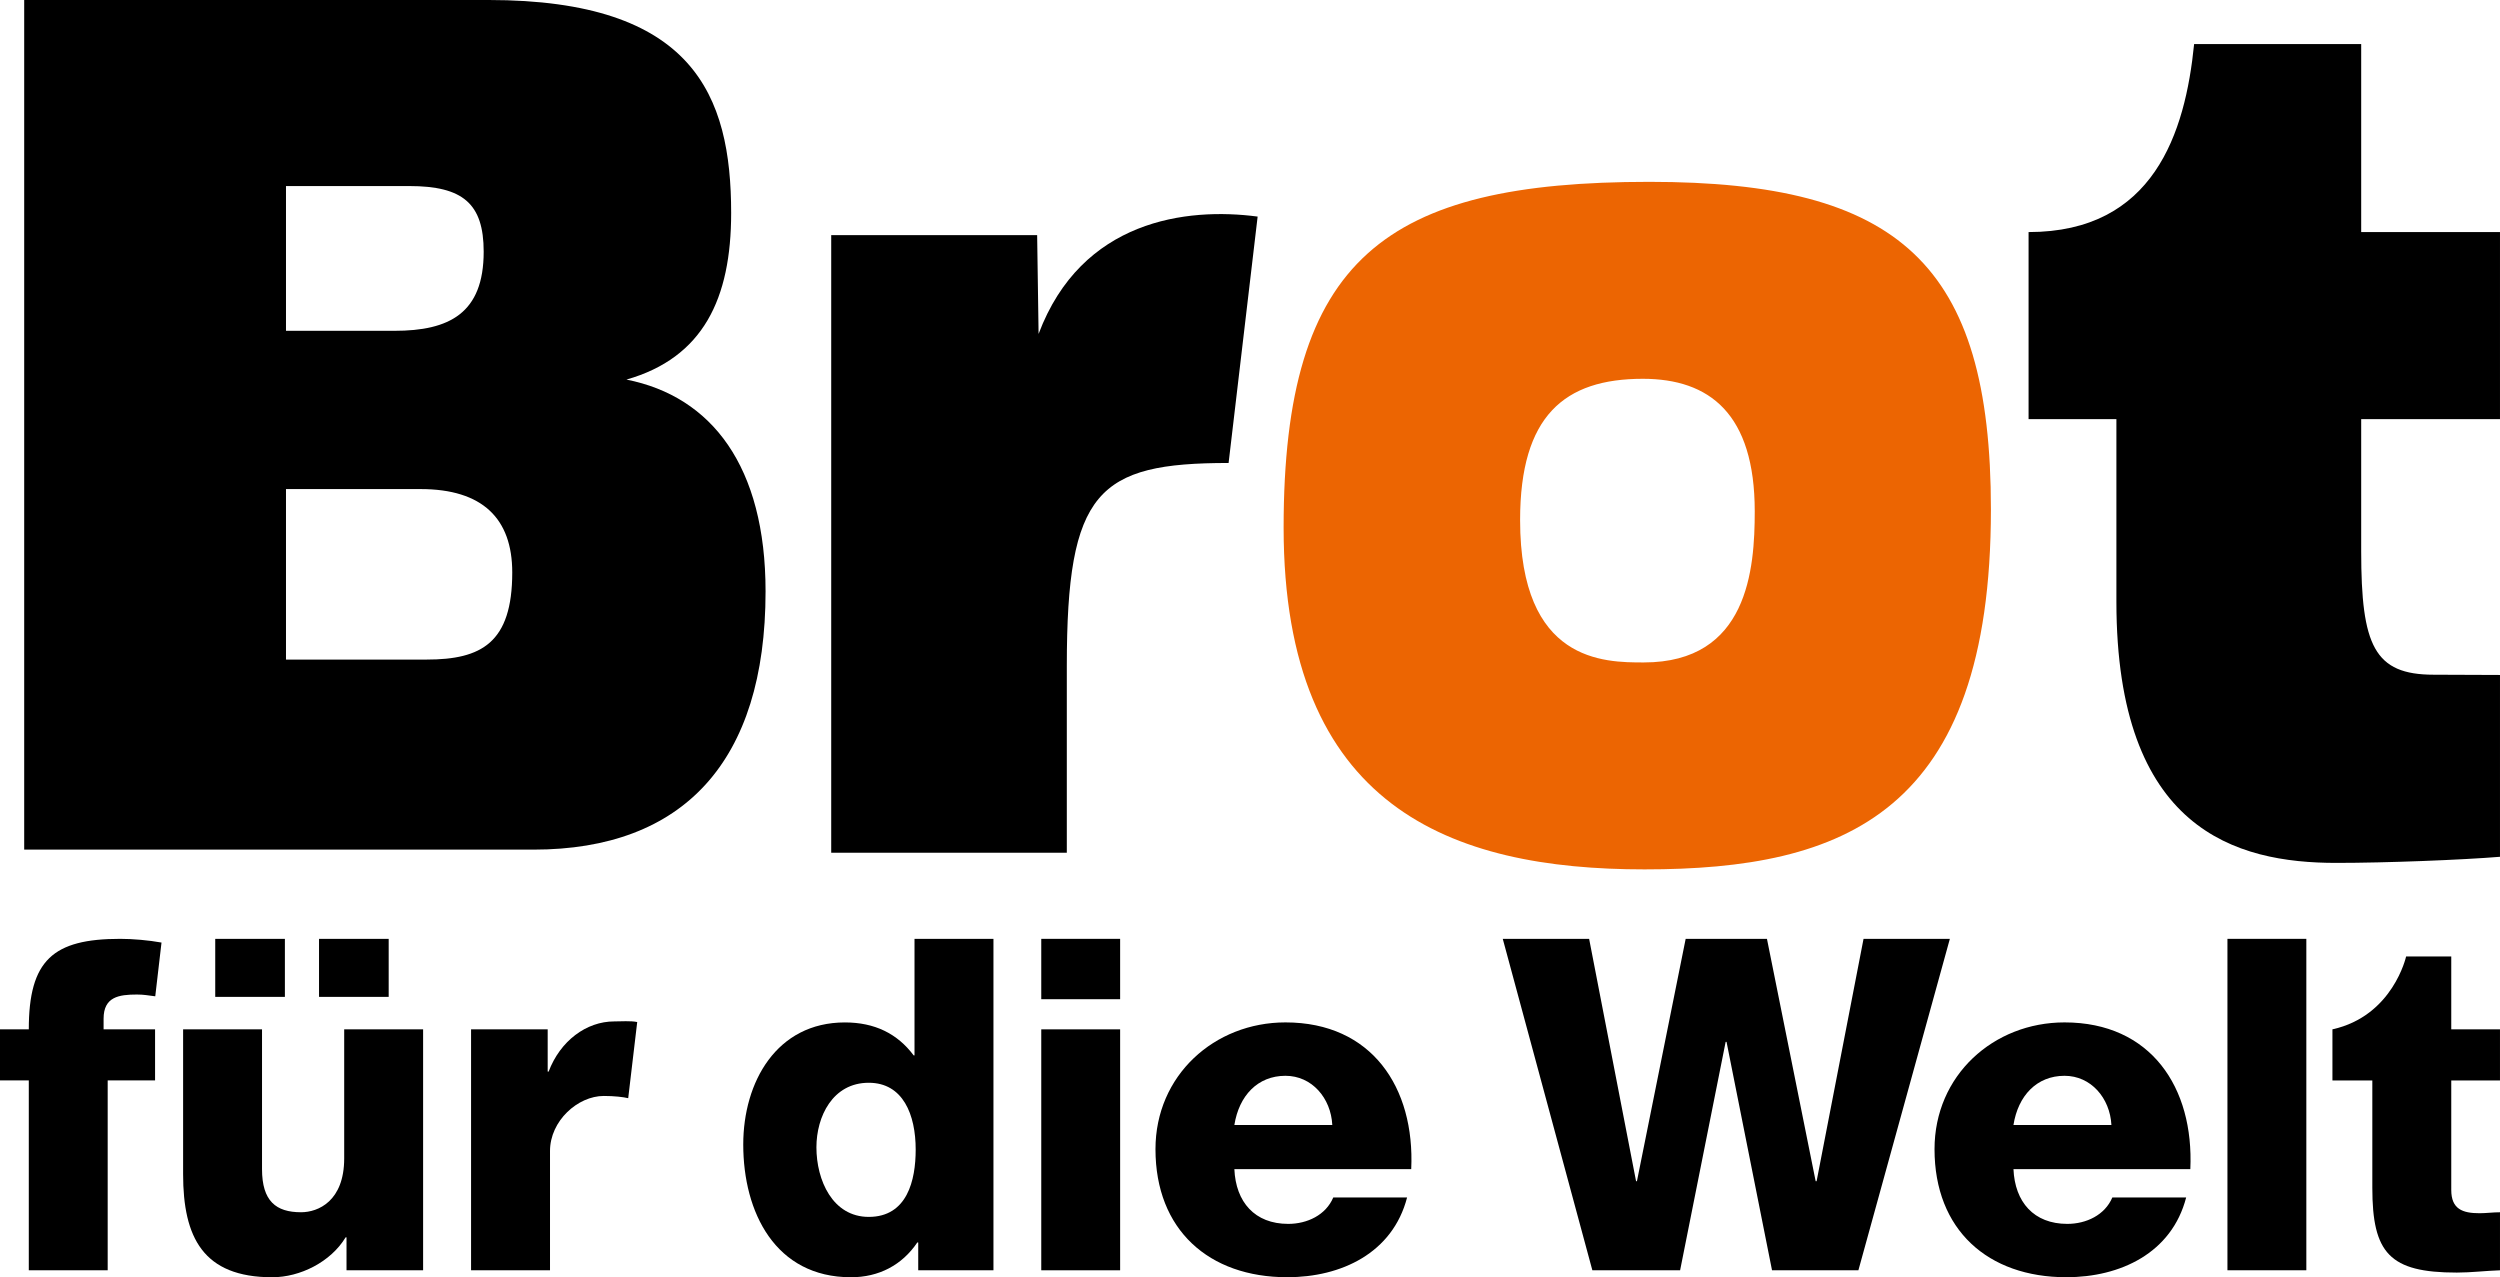
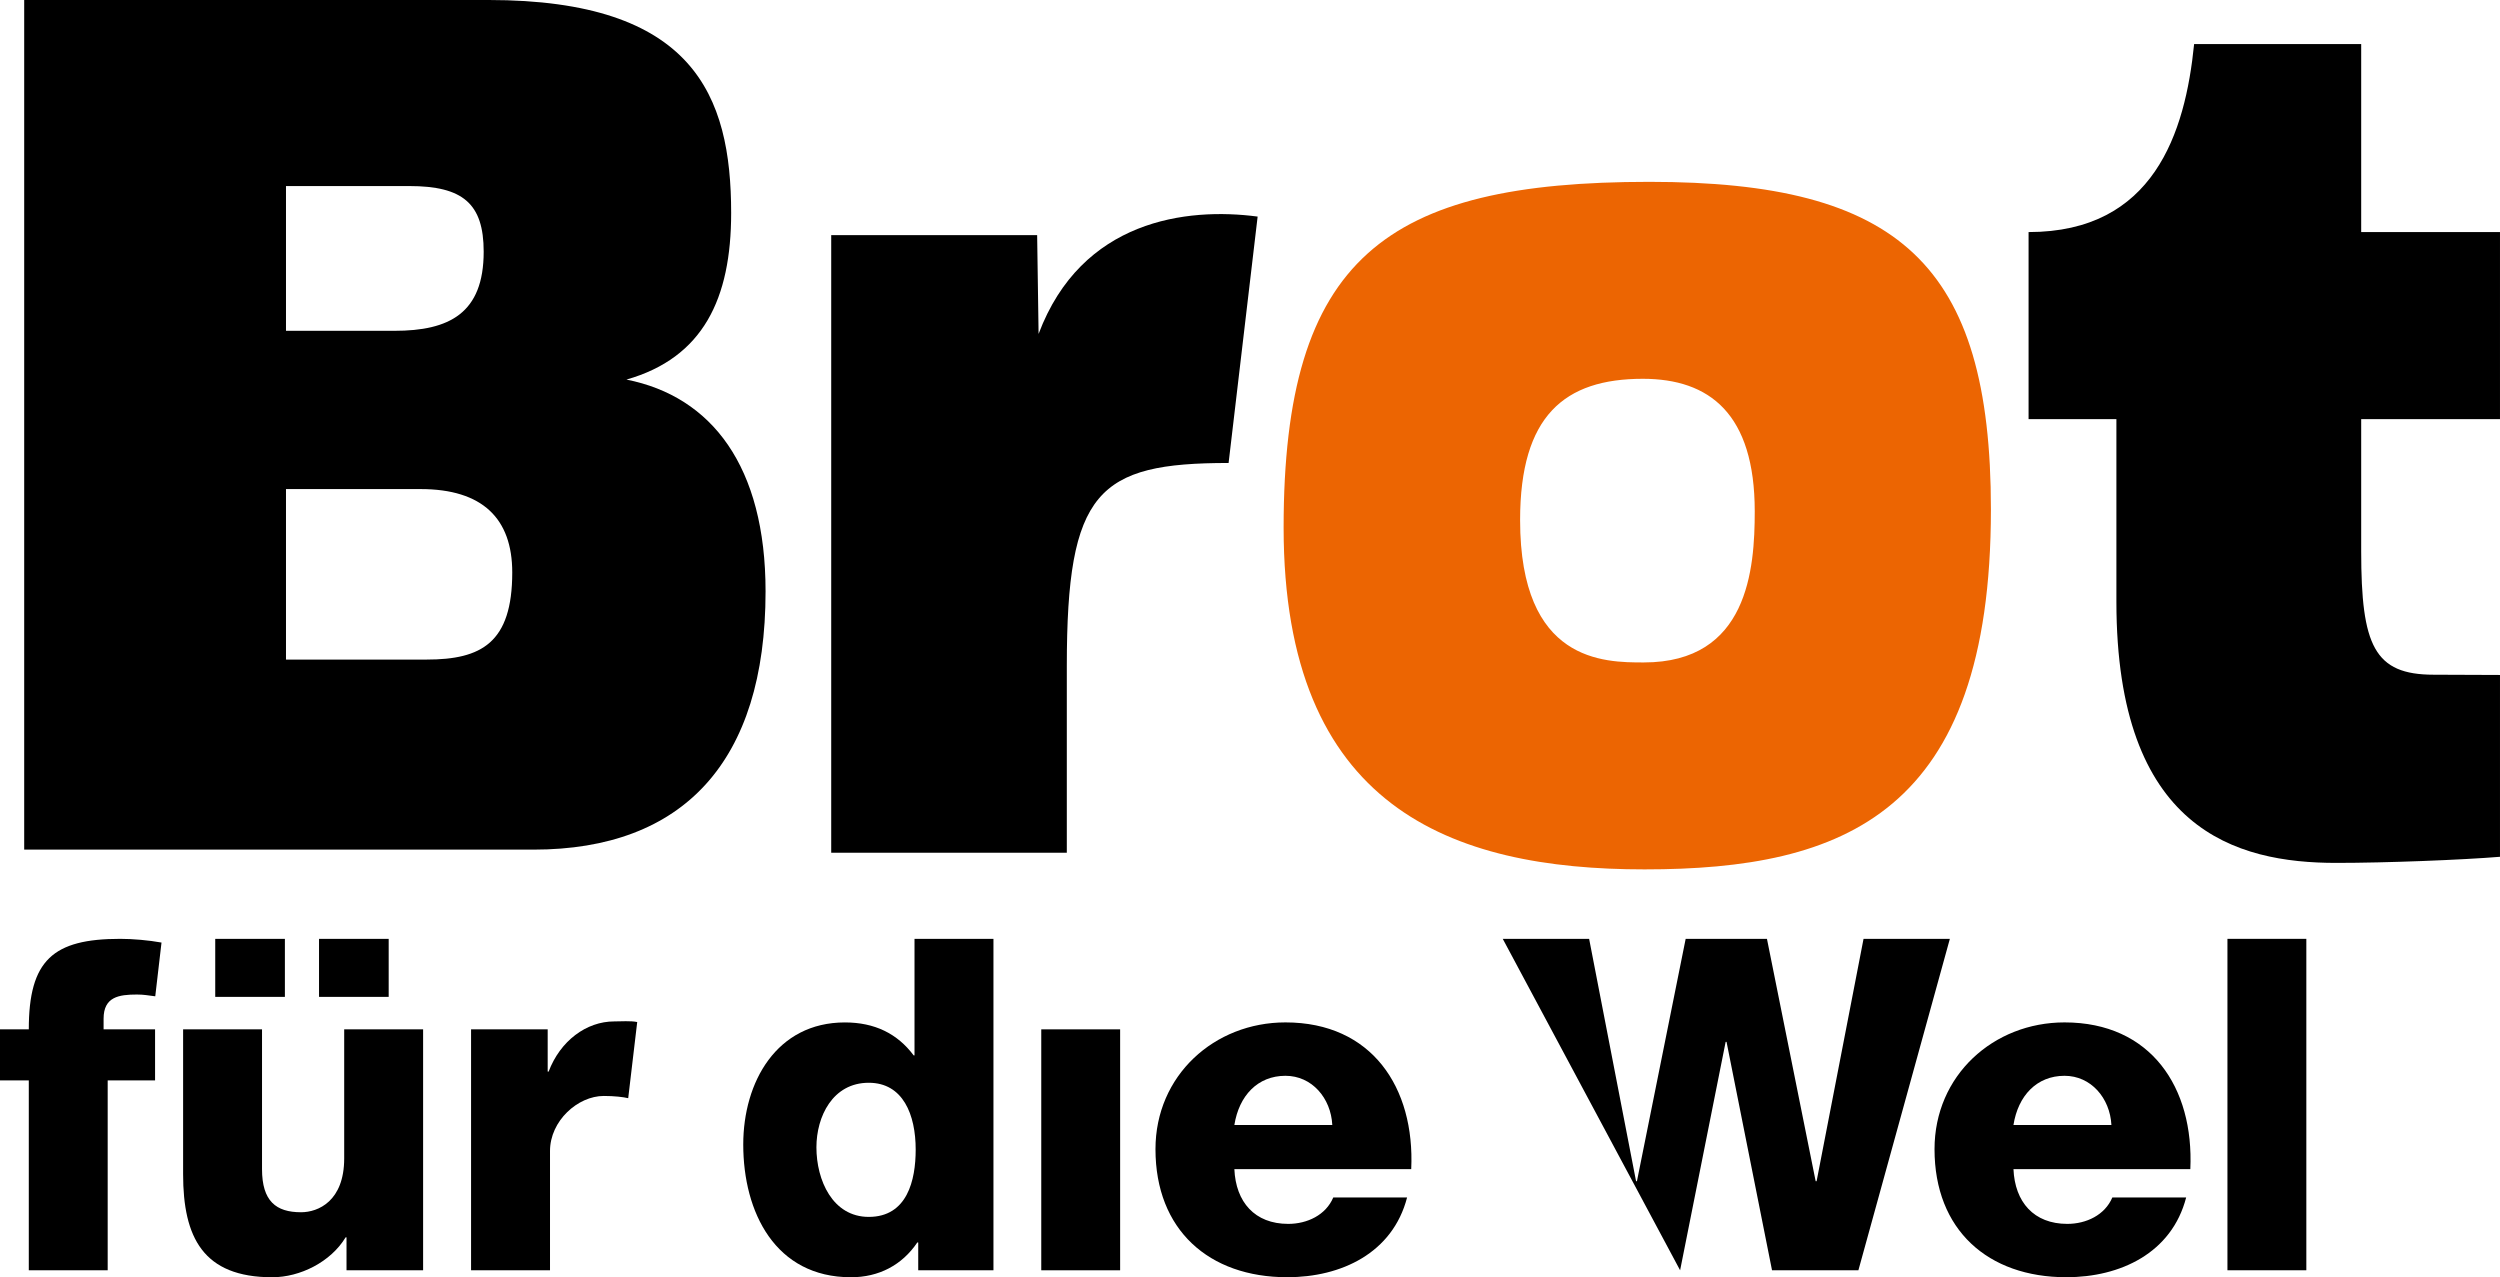
<svg xmlns="http://www.w3.org/2000/svg" version="1.1" width="130.519" height="66.682" id="svg2" xml:space="preserve">
  <defs id="defs6">
    <clipPath id="clipPath24">
      <path d="m 25.78,38.05 83.057,0 0,25.343 -83.057,0 0,-25.343 z" id="path26" />
    </clipPath>
    <clipPath id="clipPath116">
      <path d="m 465.586,38.072 104.415,0 0,53.346 -104.415,0 0,-53.346 z" id="path118" />
    </clipPath>
    <clipPath id="clipPath188">
      <path d="m 245.713,169.695 301.039,0 0,237.5 -301.039,0 0,-237.5 z" id="path190" />
    </clipPath>
    <clipPath id="clipPath200">
      <path d="m 51.024,219.695 192.189,0 0,187.501 -192.189,0 0,-187.501 z" id="path202" />
    </clipPath>
    <clipPath id="clipPath212">
      <path d="m 354.563,409.695 217.701,0 0,200 -217.701,0 0,-200 z" id="path214" />
    </clipPath>
    <clipPath id="clipPath224">
      <path d="m 25.511,409.695 326.551,0 0,262.499 -326.551,0 0,-262.499 z" id="path226" />
    </clipPath>
    <clipPath id="clipPath116-8">
      <path d="m 465.586,38.072 104.415,0 0,53.346 -104.415,0 0,-53.346 z" id="path118-1" />
    </clipPath>
  </defs>
  <g transform="matrix(1.25,0,0,-1.25,-912.203,28.611)" id="g10">
    <g transform="translate(264.176,-68.529)" id="g112">
      <g clip-path="url(#clipPath116-8)" id="g114">
        <g transform="translate(534.201,75.597)" id="g120">
          <path d="m 0,0 c 2.779,0 4.674,-1.453 4.674,-5.537 0,-2.407 -0.278,-6.31 -4.633,-6.31 -1.657,0 -5.167,0 -5.167,5.946 C -5.126,-1.544 -3.273,0 0,0 m 14.538,-5.455 c 0,10.25 -3.833,13.681 -14.265,13.681 -11.019,0 -15.276,-3.177 -15.276,-14.442 0,-11.69 6.986,-14.274 15.074,-14.274 8.328,0 14.467,2.331 14.467,15.035" id="path122" style="fill:#ec6502;fill-opacity:1;fill-rule:nonzero;stroke:none" />
        </g>
        <g transform="translate(466.789,38.363)" id="g124">
          <path d="m 0,0 3.295,0 0,7.93 1.979,0 0,2.133 -2.15,0 0,0.445 c 0,0.912 0.637,1.009 1.392,1.009 0.292,0 0.455,-0.036 0.766,-0.074 l 0.261,2.245 C 5,13.786 4.343,13.843 3.819,13.843 1.008,13.843 0,12.951 0,10.063 l -1.203,0 0,-2.133 L 0,7.93 0,0 z" id="path126" style="fill:#000000;fill-opacity:1;fill-rule:nonzero;stroke:none" />
        </g>
        <g transform="translate(483.258,38.363)" id="g128">
          <path d="m 0,0 0,10.063 -3.296,0 0,-5.391 c 0,-1.784 -1.086,-2.248 -1.802,-2.248 -1.047,0 -1.63,0.464 -1.63,1.802 l 0,5.837 -3.296,0 0,-6.05 c 0,-2.638 0.834,-4.304 3.723,-4.304 1.163,0 2.443,0.639 3.064,1.666 l 0.038,0 L -3.199,0 0,0 z" id="path130" style="fill:#000000;fill-opacity:1;fill-rule:nonzero;stroke:none" />
        </g>
        <path d="m 481.82,52.205 -2.909,0 0,-2.423 2.909,0 0,2.423 z" id="path132" style="fill:#000000;fill-opacity:1;fill-rule:nonzero;stroke:none" />
        <path d="m 477.485,52.205 -2.909,0 0,-2.423 2.909,0 0,2.423 z" id="path134" style="fill:#000000;fill-opacity:1;fill-rule:nonzero;stroke:none" />
        <g transform="translate(485.261,48.426)" id="g136">
          <path d="m 0,0 0,-10.063 3.297,0 0,4.982 c 0,1.26 1.161,2.299 2.246,2.299 0.446,0 0.818,-0.045 1.02,-0.093 l 0.376,3.18 C 6.687,0.363 6.233,0.331 5.98,0.331 4.81,0.331 3.723,-0.486 3.239,-1.766 L 3.2,-1.766 3.2,0 0,0 z" id="path138" style="fill:#000000;fill-opacity:1;fill-rule:nonzero;stroke:none" />
        </g>
        <g transform="translate(501.871,46.195)" id="g140">
          <path d="m 0,0 c 1.436,0 1.96,-1.338 1.96,-2.791 0,-1.28 -0.35,-2.811 -1.96,-2.811 -1.511,0 -2.186,1.531 -2.186,2.906 C -2.186,-1.415 -1.511,0 0,0 m -0.743,-8.123 c 1.161,0 2.131,0.504 2.771,1.453 l 0.038,0 0,-1.162 3.142,0 0,13.842 -3.297,0 0,-4.866 -0.036,0 C 1.194,2.055 0.244,2.52 -0.997,2.52 c -2.849,0 -4.245,-2.482 -4.245,-5.1 0,-2.828 1.337,-5.543 4.499,-5.543" id="path142" style="fill:#000000;fill-opacity:1;fill-rule:nonzero;stroke:none" />
        </g>
        <g transform="translate(512.37,48.426)" id="g144">
          <path d="m 0,0 -3.294,0 0,-4.535 0,-5.528 3.294,0 L 0,0 z" id="path146" style="fill:#000000;fill-opacity:1;fill-rule:nonzero;stroke:none" />
        </g>
        <g transform="translate(512.37,52.206)" id="g148">
-           <path d="m 0,0 -3.294,0 0,-1.197 0,-1.324 3.294,0 L 0,0 z" id="path150" style="fill:#000000;fill-opacity:1;fill-rule:nonzero;stroke:none" />
-         </g>
+           </g>
        <g transform="translate(519.275,46.486)" id="g152">
          <path d="m 0,0 c 1.105,0 1.899,-0.931 1.956,-2.054 l -4.09,0 C -1.94,-0.833 -1.164,0 0,0 m -5.429,-3.064 c 0,-3.372 2.229,-5.349 5.506,-5.349 2.248,0 4.401,1.006 5.003,3.332 l -3.083,0 C 1.687,-5.816 0.91,-6.185 0.115,-6.185 c -1.396,0 -2.19,0.91 -2.249,2.288 l 7.387,0 C 5.409,-0.484 3.605,2.23 0,2.23 c -2.966,0 -5.429,-2.21 -5.429,-5.294" id="path154" style="fill:#000000;fill-opacity:1;fill-rule:nonzero;stroke:none" />
        </g>
        <g transform="translate(535.758,38.363)" id="g156">
-           <path d="m 0,0 1.902,9.54 0.037,0 1.9,-9.54 3.607,0 3.82,13.842 -3.605,0 -1.96,-10.12 -0.04,0 -2.034,10.12 -3.395,0 -2.035,-10.12 -0.037,0 -1.96,10.12 -3.607,0 L -3.665,0 0,0 z" id="path158" style="fill:#000000;fill-opacity:1;fill-rule:nonzero;stroke:none" />
+           <path d="m 0,0 1.902,9.54 0.037,0 1.9,-9.54 3.607,0 3.82,13.842 -3.605,0 -1.96,-10.12 -0.04,0 -2.034,10.12 -3.395,0 -2.035,-10.12 -0.037,0 -1.96,10.12 -3.607,0 z" id="path158" style="fill:#000000;fill-opacity:1;fill-rule:nonzero;stroke:none" />
        </g>
        <g transform="translate(551.814,46.486)" id="g160">
          <path d="m 0,0 c 1.104,0 1.899,-0.931 1.958,-2.054 l -4.091,0 C -1.941,-0.833 -1.162,0 0,0 m 0.076,-8.413 c 2.249,0 4.403,1.006 5.004,3.332 l -3.083,0 C 1.686,-5.816 0.909,-6.185 0.115,-6.185 c -1.396,0 -2.19,0.91 -2.248,2.288 l 7.387,0 C 5.409,-0.484 3.606,2.23 0,2.23 c -2.967,0 -5.43,-2.21 -5.43,-5.294 0,-3.372 2.23,-5.349 5.506,-5.349" id="path162" style="fill:#000000;fill-opacity:1;fill-rule:nonzero;stroke:none" />
        </g>
        <g transform="translate(558.618,38.364)" id="g164">
          <path d="m 0,0 3.295,0 0,13.842 L 0,13.842 0,6.697 0,0 z" id="path166" style="fill:#000000;fill-opacity:1;fill-rule:nonzero;stroke:none" />
        </g>
        <g transform="translate(570.001,46.292)" id="g168">
-           <path d="m 0,0 0,2.134 -2.035,0 0,3.043 -1.886,0 c 0,0 -0.547,-2.482 -3.077,-3.043 l 0,-2.134 1.666,0 0,-4.479 c 0,-2.735 0.717,-3.546 3.529,-3.546 0.601,0 1.202,0.076 1.803,0.095 l 0,2.424 c -0.289,0 -0.58,-0.04 -0.853,-0.04 -0.716,0 -1.182,0.175 -1.182,0.971 L -2.035,0 0,0 z" id="path170" style="fill:#000000;fill-opacity:1;fill-rule:nonzero;stroke:none" />
-         </g>
+           </g>
        <g transform="translate(483.403,63.87)" id="g172">
          <path d="m 0,0 -5.872,0 0,7.121 5.623,0 C 2.335,7.121 3.578,5.89 3.578,3.64 3.578,0.695 2.287,0 0,0 m -5.872,19.777 5.148,0 c 2.236,0 3.109,-0.728 3.109,-2.742 0,-2.577 -1.442,-3.304 -3.728,-3.304 l -4.529,0 0,6.046 z m 20.03,-16.93 c 0,5.218 -2.244,8.142 -5.81,8.847 3.206,0.915 4.373,3.379 4.373,6.957 0,4.923 -1.573,8.897 -10.139,8.897 l -19.388,0 0,-35.486 21.27,0 c 6.262,0 9.694,3.678 9.694,10.785" id="path174" style="fill:#000000;fill-opacity:1;fill-rule:nonzero;stroke:none" />
        </g>
        <g transform="translate(510.143,63.605)" id="g176">
          <path d="M 0,0 C 0,7.306 1.29,8.476 6.757,8.476 L 7.97,18.767 C 5.007,19.159 0.616,18.636 -1.179,13.866 l -0.06,4.126 -8.601,0 0,-25.794 9.84,0 L 0,0 z" id="path178" style="fill:#000000;fill-opacity:1;fill-rule:nonzero;stroke:none" />
        </g>
        <g transform="translate(553.98,66.29)" id="g180">
          <path d="m 0,0 c 0,-9.547 5.005,-10.912 9.181,-10.912 2.085,0 5.254,0.125 6.84,0.255 l 0,7.594 -2.767,0.011 c -2.484,0 -3.03,1.212 -3.03,5.154 l 0,5.521 5.797,0 0,7.812 -5.797,0 0,7.852 -6.978,0 C 2.875,19.574 1.557,15.435 -3.668,15.435 l 0,-7.812 L 0,7.623 0,0 z" id="path182" style="fill:#000000;fill-opacity:1;fill-rule:nonzero;stroke:none" />
        </g>
      </g>
    </g>
  </g>
</svg>